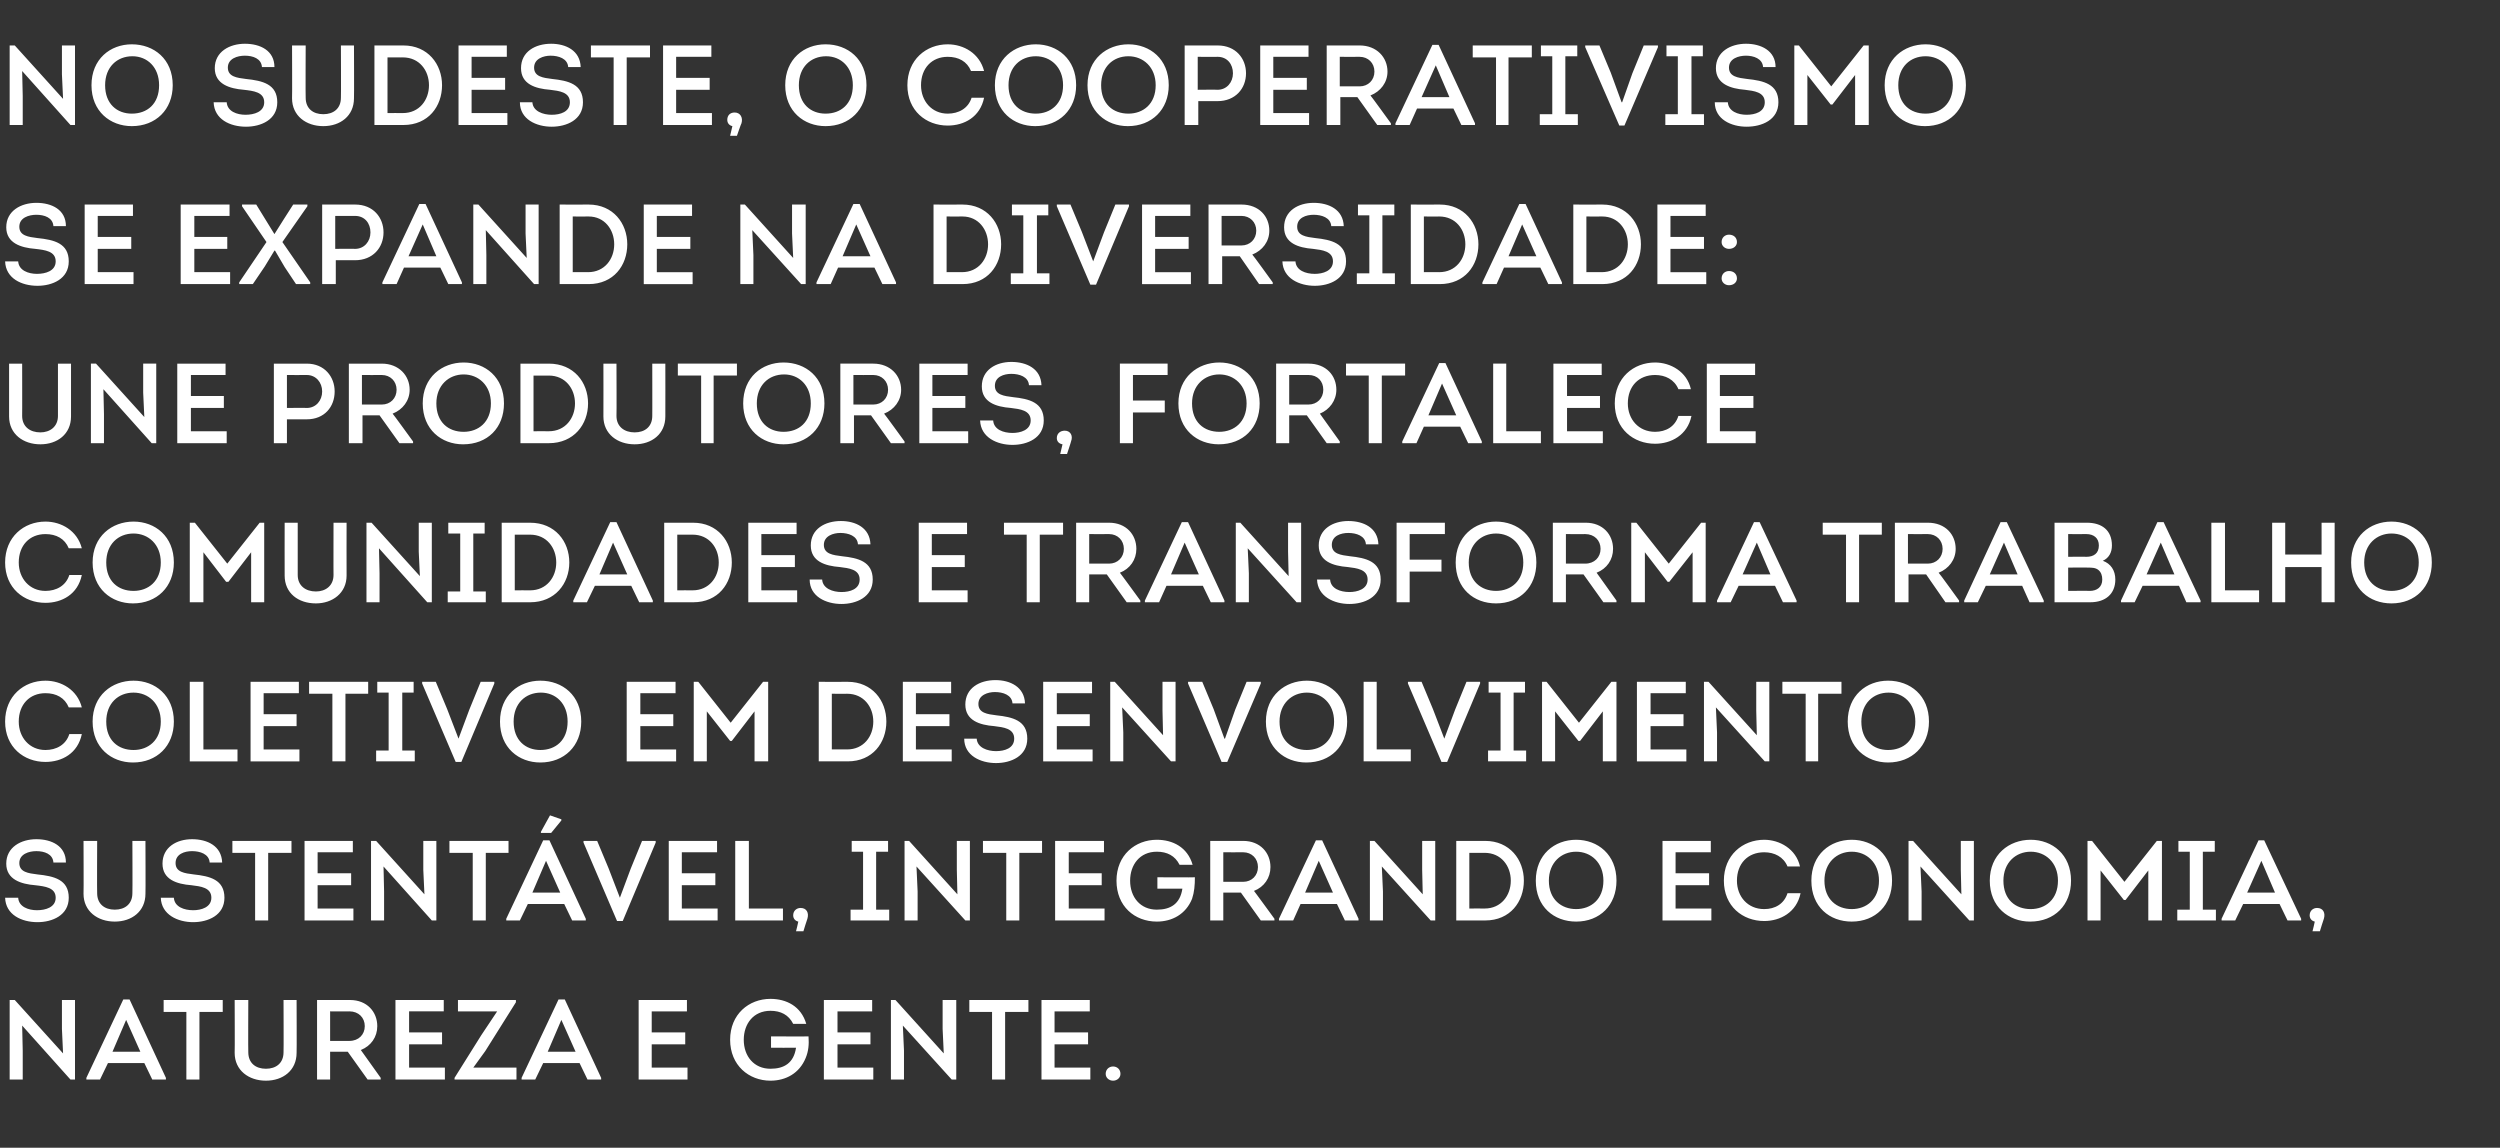
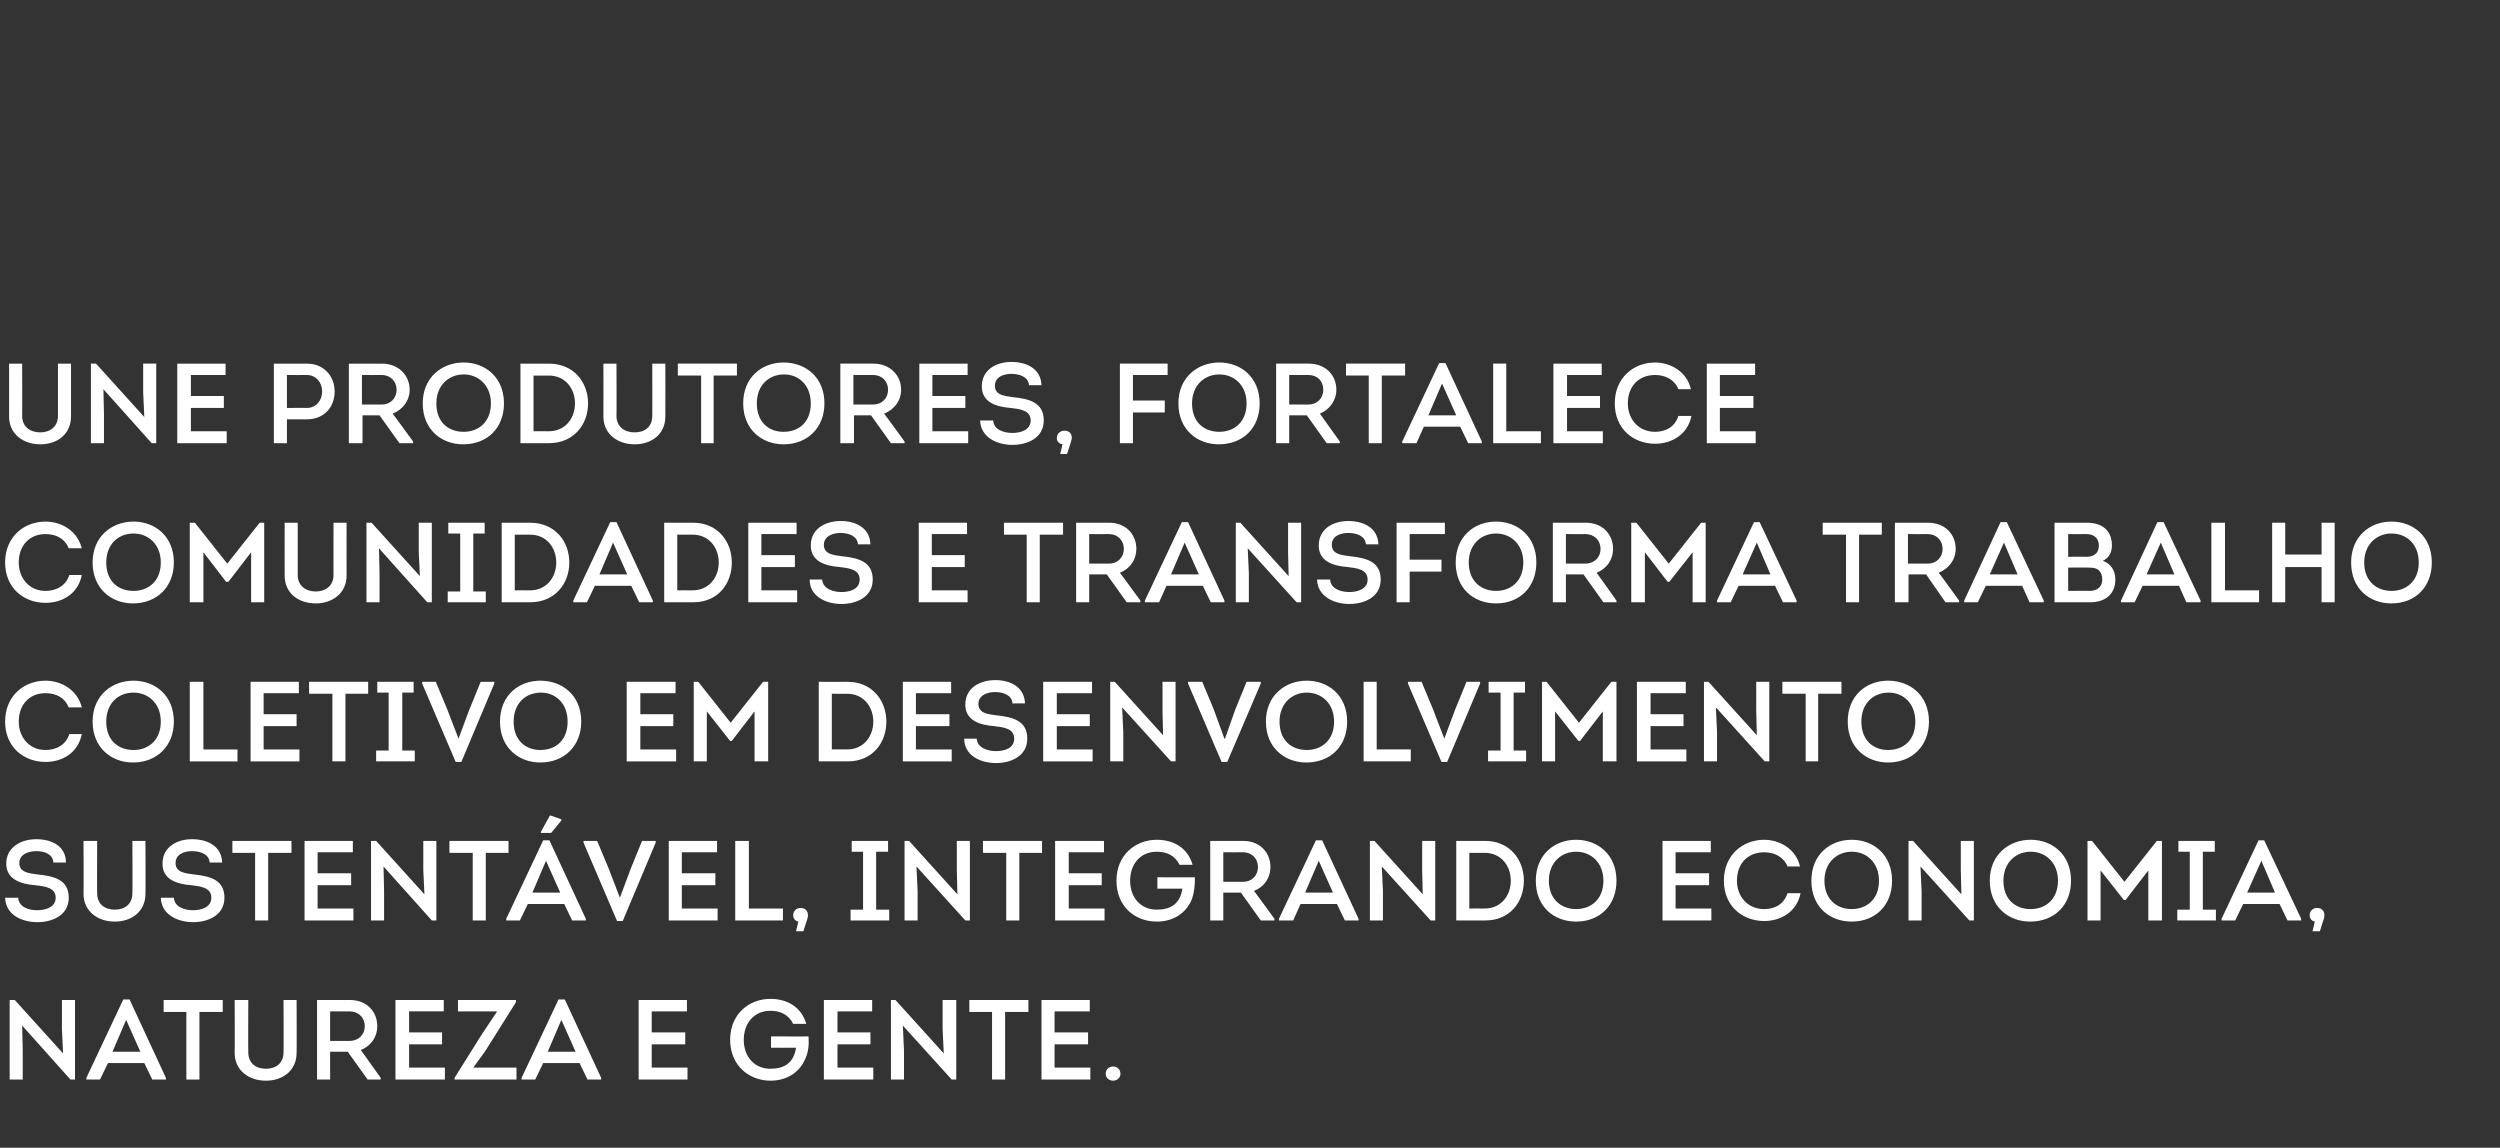
<svg xmlns="http://www.w3.org/2000/svg" version="1.1" width="440px" height="202px" viewBox="0 -7 440 202" style="top:-7px">
  <rect x="0" y="-7" width="440" height="202" fill="#333333" stroke="none" />
  <desc>No Sudeste, o cooperativismo se expande na diversidade: une produtores, fortalece comunidades e transforma trabalho c...</desc>
  <defs />
  <g id="Polygon163091">
    <path d="m3.9 173.5l.1 4.4l0 5.1l-2.3 0l0-14l.9 0l8.5 9.4l-.2-4.3l0-5.1l2.3 0l0 14l-.8 0l-8.5-9.5zm15.1 6.6l-1.4 2.9l-2.4 0l0-.3l6.5-13.8l1.1 0l6.4 13.8l0 .3l-2.4 0l-1.4-2.9l-6.4 0zm.8-2l4.9 0l-2.5-5.6l-2.4 5.6zm9-7l0-2.1l10.4 0l0 2.1l-4.1 0l0 11.9l-2.3 0l0-11.9l-4 0zm12.5 7.2c.04 0 0-9.3 0-9.3l2.4 0c0 0-.04 9.24 0 9.2c0 1.9 1.3 2.9 3.1 2.9c1.8 0 3.1-1 3.1-2.9c.04.04 0-9.2 0-9.2l2.3 0c0 0 .04 9.3 0 9.3c0 3.1-2.4 4.9-5.4 4.9c-3 0-5.5-1.8-5.5-4.9zm25.7 4.4l0 .3l-2.3 0l-3.5-4.9l-3.1 0l0 4.9l-2.3 0l0-14c0 0 5.76 0 5.8 0c3 0 4.8 2.1 4.8 4.6c0 1.9-1.1 3.5-2.9 4.2c-.02-.04 3.5 4.9 3.5 4.9zm-5.5-6.5c1.6 0 2.7-1.1 2.7-2.6c0-1.5-1.1-2.6-2.7-2.6c.04.02-3.4 0-3.4 0l0 5.2c0 0 3.44 0 3.4 0zm16.6-5.2l-6.1 0l0 3.7l5.8 0l0 2.1l-5.8 0l0 4.1l6.3 0l0 2.1l-8.7 0l0-14l8.5 0l0 2zm12.7-1.6l-5.4 8.6l-2.1 2.9l7.6 0l0 2.1l-10.9 0l0-.3l4.7-7.5l2.8-4.2l-6.9 0l0-2l10.2 0l0 .4zm4.8 10.7l-1.4 2.9l-2.4 0l0-.3l6.5-13.8l1.1 0l6.4 13.8l0 .3l-2.4 0l-1.4-2.9l-6.4 0zm.8-2l4.9 0l-2.5-5.6l-2.4 5.6zm24.5-7.1l-6.2 0l0 3.7l5.9 0l0 2.1l-5.9 0l0 4.1l6.3 0l0 2.1l-8.6 0l0-14l8.5 0l0 2zm14.7-2.2c2.8 0 5.4 1.3 6.3 4.4c0 0-2.3 0-2.3 0c-.8-1.6-2.2-2.3-4-2.3c-3 0-4.7 2.3-4.7 5.1c0 2.9 1.8 5.1 4.7 5.1c2.4 0 4.1-1 4.5-3.7c0 .02-4.4 0-4.4 0l0-2c0 0 6.6.04 6.6 0c.1 1.4 0 2.6-.5 3.8c-1.1 2.7-3.5 4-6.2 4c-3.8 0-7.1-2.7-7.1-7.2c0-4.5 3.3-7.2 7.1-7.2zm17.9 2.2l-6.1 0l0 3.7l5.8 0l0 2.1l-5.8 0l0 4.1l6.3 0l0 2.1l-8.7 0l0-14l8.5 0l0 2zm5.4 2.5l.2 4.4l0 5.1l-2.3 0l0-14l.8 0l8.5 9.4l-.2-4.3l0-5.1l2.4 0l0 14l-.8 0l-8.6-9.5zm11.7-2.4l0-2.1l10.4 0l0 2.1l-4.1 0l0 11.9l-2.3 0l0-11.9l-4 0zm21.2-.1l-6.2 0l0 3.7l5.9 0l0 2.1l-5.9 0l0 4.1l6.3 0l0 2.1l-8.6 0l0-14l8.5 0l0 2zm2.8 11c0-.8.6-1.3 1.3-1.3c.7 0 1.3.5 1.3 1.3c0 .7-.6 1.2-1.3 1.2c-.7 0-1.3-.5-1.3-1.2z" stroke="none" fill="#fff" />
  </g>
  <g id="Polygon163090">
    <path d="m3.2 151c.1 1.6 1.8 2.2 3.3 2.2c1.5 0 3.3-.5 3.3-2.2c0-1.8-1.9-2-3.6-2.2c-2.5-.2-5.1-1-5.1-3.8c0-2.9 2.6-4.3 5.3-4.3c2.7 0 5.2 1.2 5.2 4.1c0 0-2.2 0-2.2 0c-.1-1.5-1.6-2-3-2c-1.3 0-3 .5-3 2.1c0 1.6 1.6 1.8 3.2 2c2.9.3 5.5.9 5.5 4.1c0 3.1-2.9 4.3-5.5 4.3c-2.8 0-5.6-1.3-5.7-4.3c0 0 2.3 0 2.3 0zm11.5-.7c.04 0 0-9.3 0-9.3l2.4 0c0 0-.04 9.24 0 9.2c0 1.9 1.3 2.9 3.1 2.9c1.8 0 3.1-1 3.1-2.9c.04.04 0-9.2 0-9.2l2.3 0c0 0 .04 9.3 0 9.3c0 3.1-2.4 4.9-5.4 4.9c-3 0-5.5-1.8-5.5-4.9zm15.9.7c.1 1.6 1.8 2.2 3.4 2.2c1.4 0 3.2-.5 3.2-2.2c0-1.8-1.9-2-3.5-2.2c-2.6-.2-5.1-1-5.1-3.8c0-2.9 2.5-4.3 5.2-4.3c2.7 0 5.2 1.2 5.3 4.1c0 0-2.2 0-2.2 0c-.1-1.5-1.7-2-3.1-2c-1.3 0-2.9.5-2.9 2.1c0 1.6 1.6 1.8 3.2 2c2.8.3 5.4.9 5.4 4.1c0 3.1-2.9 4.3-5.5 4.3c-2.7 0-5.6-1.3-5.7-4.3c0 0 2.3 0 2.3 0zm10.3-7.9l0-2.1l10.4 0l0 2.1l-4.1 0l0 11.9l-2.3 0l0-11.9l-4 0zm21.2-.1l-6.2 0l0 3.7l5.9 0l0 2.1l-5.9 0l0 4.1l6.3 0l0 2.1l-8.6 0l0-14l8.5 0l0 2zm5.4 2.5l.1 4.4l0 5.1l-2.3 0l0-14l.9 0l8.5 9.4l-.2-4.3l0-5.1l2.3 0l0 14l-.8 0l-8.5-9.5zm11.6-2.4l0-2.1l10.4 0l0 2.1l-4 0l0 11.9l-2.3 0l0-11.9l-4.1 0zm13.8 9l-1.4 2.9l-2.4 0l0-.3l6.5-13.8l1.1 0l6.4 13.8l0 .3l-2.4 0l-1.4-2.9l-6.4 0zm.8-2l4.9 0l-2.5-5.6l-2.4 5.6zm1.5-10.7l1.6-2.9l2 .7l0 .2l-1.8 2.2l-1.8 0l0-.2zm13.9 11.6l1.9-5.1l2-4.9l2.4 0l0 .3l-5.8 13.8l-1 0l-5.9-13.8l0-.3l2.4 0l2 4.8l2 5.2l0 0zm17.1-8l-6.2 0l0 3.7l5.9 0l0 2.1l-5.9 0l0 4.1l6.3 0l0 2.1l-8.6 0l0-14l8.5 0l0 2zm5.6 9.9l6 0l0 2.1l-8.4 0l0-14l2.4 0l0 11.9zm10.3 1.8c-.02-.02-.7 2.2-.7 2.2l-1.3 0c0 0 .42-1.66.4-1.7c-.5-.1-.9-.5-.9-1.1c0-.8.6-1.3 1.3-1.3c1.1 0 1.5.9 1.2 1.9zm14.4-1.6l0 1.9l-6.8 0l0-1.9l2.2 0l0-10.2l-2 0l0-1.9l6.4 0l0 1.9l-2.1 0l0 10.2l2.3 0zm4.8-7.6l.2 4.4l0 5.1l-2.3 0l0-14l.8 0l8.5 9.4l-.1-4.3l0-5.1l2.3 0l0 14l-.8 0l-8.6-9.5zm11.7-2.4l0-2.1l10.4 0l0 2.1l-4 0l0 11.9l-2.3 0l0-11.9l-4.1 0zm21.3-.1l-6.2 0l0 3.7l5.8 0l0 2.1l-5.8 0l0 4.1l6.3 0l0 2.1l-8.7 0l0-14l8.6 0l0 2zm9.3-2.2c2.8 0 5.4 1.3 6.3 4.4c0 0-2.3 0-2.3 0c-.8-1.6-2.2-2.3-4-2.3c-3 0-4.7 2.3-4.7 5.1c0 2.9 1.8 5.1 4.7 5.1c2.4 0 4.1-1 4.5-3.7c-.02.02-4.4 0-4.4 0l0-2c0 0 6.58.04 6.6 0c0 1.4-.1 2.6-.5 3.8c-1.1 2.7-3.5 4-6.2 4c-3.9 0-7.1-2.7-7.1-7.2c0-4.5 3.3-7.2 7.1-7.2zm20.7 13.9l0 .3l-2.4 0l-3.5-4.9l-3.1 0l0 4.9l-2.3 0l0-14c0 0 5.78 0 5.8 0c3 0 4.8 2.1 4.8 4.6c0 1.9-1.1 3.5-2.9 4.2c0-.04 3.6 4.9 3.6 4.9zm-5.5-6.5c1.5 0 2.6-1.1 2.6-2.6c0-1.5-1.1-2.6-2.6-2.6c-.04.02-3.5 0-3.5 0l0 5.2c0 0 3.46 0 3.5 0zm10.1 3.9l-1.3 2.9l-2.5 0l0-.3l6.5-13.8l1.1 0l6.4 13.8l0 .3l-2.4 0l-1.4-2.9l-6.4 0zm.8-2l4.9 0l-2.5-5.6l-2.4 5.6zm13.5-4.6l.2 4.4l0 5.1l-2.3 0l0-14l.8 0l8.5 9.4l-.1-4.3l0-5.1l2.3 0l0 14l-.8 0l-8.6-9.5zm18.2-4.5c4.3 0 6.8 3.3 6.8 7c0 3.7-2.4 7-6.8 7c-.04 0-5.1 0-5.1 0l0-14c0 0 5.06.02 5.1 0zm-.1 11.9c2.9 0 4.6-2.3 4.6-4.9c0-2.6-1.7-4.9-4.6-4.9c.04.02-2.7 0-2.7 0l0 9.8c0 0 2.72-.02 2.7 0zm16.1 2.3c-3.9 0-7.1-2.6-7.1-7.2c0-4.6 3.3-7.2 7.1-7.2c3.8 0 7.1 2.6 7.1 7.2c0 4.3-2.9 7.2-7.1 7.2zm0-2.2c2.6 0 4.8-1.7 4.8-5c0-3.2-2.2-5.1-4.8-5.1c-2.6 0-4.8 1.9-4.8 5.1c0 3.3 2.2 5 4.8 5zm23.7-10l-6.2 0l0 3.7l5.9 0l0 2.1l-5.9 0l0 4.1l6.3 0l0 2.1l-8.6 0l0-14l8.5 0l0 2zm9.4-2.2c2.7 0 5.6 1.6 6.3 4.7c0 0-2.2 0-2.2 0c-.7-1.7-2.3-2.5-4.1-2.5c-2.9 0-4.8 2-4.8 5c0 2.8 1.9 5 4.8 5c1.9 0 3.5-.9 4.1-2.8c0 0 2.3 0 2.3 0c-.7 3.4-3.6 4.9-6.4 4.9c-3.8 0-7.1-2.6-7.1-7.1c0-4.5 3.3-7.2 7.1-7.2zm15.4 14.4c-3.9 0-7.1-2.6-7.1-7.2c0-4.6 3.3-7.2 7.1-7.2c3.8 0 7.1 2.6 7.1 7.2c0 4.3-2.9 7.2-7.1 7.2zm0-2.2c2.6 0 4.8-1.7 4.8-5c0-3.2-2.2-5.1-4.8-5.1c-2.6 0-4.8 1.9-4.8 5.1c0 3.3 2.2 5 4.8 5zm12.1-7.5l.2 4.4l0 5.1l-2.3 0l0-14l.8 0l8.5 9.4l-.1-4.3l0-5.1l2.3 0l0 14l-.8 0l-8.6-9.5zm19.3 9.7c-3.8 0-7.1-2.6-7.1-7.2c0-4.6 3.4-7.2 7.2-7.2c3.8 0 7.1 2.6 7.1 7.2c0 4.3-2.9 7.2-7.2 7.2zm.1-2.2c2.6 0 4.8-1.7 4.8-5c0-3.2-2.2-5.1-4.8-5.1c-2.6 0-4.8 1.9-4.8 5.1c0 3.3 2.1 5 4.8 5zm22.2-12l.9 0l0 14l-2.4 0l0-8.8l-4 5.2l-.3 0l-4.1-5.2l0 8.8l-2.3 0l0-14l.8 0l5.7 7.2l5.7-7.2zm10.4 12.1l0 1.9l-6.8 0l0-1.9l2.2 0l0-10.2l-2 0l0-1.9l6.4 0l0 1.9l-2.1 0l0 10.2l2.3 0zm4.8-1l-1.4 2.9l-2.4 0l0-.3l6.5-13.8l1 0l6.5 13.8l0 .3l-2.4 0l-1.4-2.9l-6.4 0zm.7-2l4.9 0l-2.4-5.6l-2.5 5.6zm13.5 4.6c-.02-.02-.7 2.2-.7 2.2l-1.3 0c0 0 .42-1.66.4-1.7c-.5-.1-.9-.5-.9-1.1c0-.8.6-1.3 1.3-1.3c1.1 0 1.5.9 1.2 1.9z" stroke="none" fill="#fff" />
  </g>
  <g id="Polygon163089">
    <path d="m8 112.8c2.8 0 5.6 1.6 6.4 4.7c0 0-2.3 0-2.3 0c-.7-1.7-2.2-2.5-4.1-2.5c-2.8 0-4.7 2-4.7 5c0 2.8 1.9 5 4.7 5c1.9 0 3.6-.9 4.2-2.8c0 0 2.2 0 2.2 0c-.7 3.4-3.5 4.9-6.4 4.9c-3.8 0-7.1-2.6-7.1-7.1c0-4.5 3.3-7.2 7.1-7.2zm15.4 14.4c-3.8 0-7.1-2.6-7.1-7.2c0-4.6 3.4-7.2 7.2-7.2c3.8 0 7.1 2.6 7.1 7.2c0 4.3-3 7.2-7.2 7.2zm.1-2.2c2.6 0 4.8-1.7 4.8-5c0-3.2-2.2-5.1-4.8-5.1c-2.7 0-4.8 1.9-4.8 5.1c0 3.3 2.1 5 4.8 5zm12.3-.1l6 0l0 2.1l-8.4 0l0-14l2.4 0l0 11.9zm16.8-9.9l-6.2 0l0 3.7l5.8 0l0 2.1l-5.8 0l0 4.1l6.3 0l0 2.1l-8.6 0l0-14l8.5 0l0 2zm1.8.1l0-2.1l10.4 0l0 2.1l-4 0l0 11.9l-2.3 0l0-11.9l-4.1 0zm18.6 10l0 1.9l-6.8 0l0-1.9l2.2 0l0-10.2l-2 0l0-1.9l6.4 0l0 1.9l-2 0l0 10.2l2.2 0zm7.7-2.1l1.9-5.1l2-4.9l2.4 0l0 .3l-5.8 13.8l-1 0l-5.9-13.8l0-.3l2.4 0l2 4.8l2 5.2l0 0zm14.4 4.2c-3.8 0-7.1-2.6-7.1-7.2c0-4.6 3.3-7.2 7.1-7.2c3.9 0 7.2 2.6 7.2 7.2c0 4.3-3 7.2-7.2 7.2zm0-2.2c2.7 0 4.8-1.7 4.8-5c0-3.2-2.1-5.1-4.7-5.1c-2.7 0-4.8 1.9-4.8 5.1c0 3.3 2.1 5 4.7 5zm23.8-10l-6.2 0l0 3.7l5.8 0l0 2.1l-5.8 0l0 4.1l6.3 0l0 2.1l-8.7 0l0-14l8.6 0l0 2zm15.4-2l.9 0l0 14l-2.4 0l0-8.8l-4 5.2l-.3 0l-4.1-5.2l0 8.8l-2.3 0l0-14l.8 0l5.7 7.2l5.7-7.2zm14.9 0c4.3 0 6.8 3.3 6.8 7c0 3.7-2.4 7-6.8 7c-.04 0-5.1 0-5.1 0l0-14c0 0 5.06.02 5.1 0zm-.1 11.9c2.9 0 4.6-2.3 4.6-4.9c0-2.6-1.7-4.9-4.6-4.9c.04.02-2.7 0-2.7 0l0 9.8c0 0 2.72-.02 2.7 0zm18.3-9.9l-6.2 0l0 3.7l5.9 0l0 2.1l-5.9 0l0 4.1l6.3 0l0 2.1l-8.6 0l0-14l8.5 0l0 2zm4.5 8c.1 1.6 1.9 2.2 3.4 2.2c1.5 0 3.2-.5 3.2-2.2c0-1.8-1.9-2-3.5-2.2c-2.6-.2-5.1-1-5.1-3.8c0-2.9 2.5-4.3 5.3-4.3c2.6 0 5.1 1.2 5.2 4.1c0 0-2.2 0-2.2 0c-.1-1.5-1.7-2-3.1-2c-1.2 0-2.9.5-2.9 2.1c0 1.6 1.6 1.8 3.2 2c2.8.3 5.4.9 5.4 4.1c0 3.1-2.9 4.3-5.5 4.3c-2.7 0-5.6-1.3-5.6-4.3c0 0 2.2 0 2.2 0zm20.3-8l-6.2 0l0 3.7l5.8 0l0 2.1l-5.8 0l0 4.1l6.3 0l0 2.1l-8.7 0l0-14l8.6 0l0 2zm5.3 2.5l.2 4.4l0 5.1l-2.3 0l0-14l.8 0l8.5 9.4l-.1-4.3l0-5.1l2.3 0l0 14l-.8 0l-8.6-9.5zm18.1 5.5l1.8-5.1l2-4.9l2.5 0l0 .3l-5.9 13.8l-1 0l-5.9-13.8l0-.3l2.5 0l2 4.8l1.9 5.2l.1 0zm14.3 4.2c-3.8 0-7.1-2.6-7.1-7.2c0-4.6 3.4-7.2 7.2-7.2c3.8 0 7.1 2.6 7.1 7.2c0 4.3-2.9 7.2-7.2 7.2zm.1-2.2c2.6 0 4.8-1.7 4.8-5c0-3.2-2.2-5.1-4.8-5.1c-2.6 0-4.8 1.9-4.8 5.1c0 3.3 2.1 5 4.8 5zm12.3-.1l6 0l0 2.1l-8.3 0l0-14l2.3 0l0 11.9zm11.9-1.9l1.9-5.1l2-4.9l2.4 0l0 .3l-5.8 13.8l-1 0l-5.9-13.8l0-.3l2.4 0l2 4.8l2 5.2l0 0zm14.4 2.1l0 1.9l-6.7 0l0-1.9l2.2 0l0-10.2l-2.1 0l0-1.9l6.4 0l0 1.9l-2 0l0 10.2l2.2 0zm15-12.1l.9 0l0 14l-2.4 0l0-8.8l-4 5.2l-.3 0l-4.1-5.2l0 8.8l-2.3 0l0-14l.8 0l5.7 7.2l5.7-7.2zm13.1 2l-6.2 0l0 3.7l5.8 0l0 2.1l-5.8 0l0 4.1l6.3 0l0 2.1l-8.7 0l0-14l8.6 0l0 2zm5.3 2.5l.2 4.4l0 5.1l-2.3 0l0-14l.8 0l8.5 9.4l-.1-4.3l0-5.1l2.3 0l0 14l-.8 0l-8.6-9.5zm11.7-2.4l0-2.1l10.4 0l0 2.1l-4.1 0l0 11.9l-2.2 0l0-11.9l-4.1 0zm18.6 12.1c-3.8 0-7.1-2.6-7.1-7.2c0-4.6 3.3-7.2 7.1-7.2c3.9 0 7.2 2.6 7.2 7.2c0 4.3-3 7.2-7.2 7.2zm0-2.2c2.7 0 4.8-1.7 4.8-5c0-3.2-2.1-5.1-4.7-5.1c-2.7 0-4.8 1.9-4.8 5.1c0 3.3 2.1 5 4.7 5z" stroke="none" fill="#fff" />
  </g>
  <g id="Polygon163088">
    <path d="m8 84.8c2.8 0 5.6 1.6 6.4 4.7c0 0-2.3 0-2.3 0c-.7-1.7-2.2-2.5-4.1-2.5c-2.8 0-4.7 2-4.7 5c0 2.8 1.9 5 4.7 5c1.9 0 3.6-.9 4.2-2.8c0 0 2.2 0 2.2 0c-.7 3.4-3.5 4.9-6.4 4.9c-3.8 0-7.1-2.6-7.1-7.1c0-4.5 3.3-7.2 7.1-7.2zm15.4 14.4c-3.8 0-7.1-2.6-7.1-7.2c0-4.6 3.4-7.2 7.2-7.2c3.8 0 7.1 2.6 7.1 7.2c0 4.3-3 7.2-7.2 7.2zm.1-2.2c2.6 0 4.8-1.7 4.8-5c0-3.2-2.2-5.1-4.8-5.1c-2.7 0-4.8 1.9-4.8 5.1c0 3.3 2.1 5 4.8 5zm22.2-12l.8 0l0 14l-2.3 0l0-8.8l-4 5.2l-.4 0l-4-5.2l0 8.8l-2.4 0l0-14l.9 0l5.7 7.2l5.7-7.2zm4.4 9.3c-.02 0 0-9.3 0-9.3l2.3 0c0 0 0 9.24 0 9.2c0 1.9 1.4 2.9 3.2 2.9c1.7 0 3.1-1 3.1-2.9c-.02.04 0-9.2 0-9.2l2.3 0c0 0-.02 9.3 0 9.3c0 3.1-2.5 4.9-5.4 4.9c-3.1 0-5.5-1.8-5.5-4.9zm16.6-4.8l.1 4.4l0 5.1l-2.3 0l0-14l.9 0l8.5 9.4l-.2-4.3l0-5.1l2.3 0l0 14l-.8 0l-8.5-9.5zm18.8 7.6l0 1.9l-6.7 0l0-1.9l2.2 0l0-10.2l-2.1 0l0-1.9l6.4 0l0 1.9l-2 0l0 10.2l2.2 0zm7.8-12.1c4.4 0 6.9 3.3 6.9 7c0 3.7-2.5 7-6.9 7c.04 0-5 0-5 0l0-14c0 0 5.04.02 5 0zm0 11.9c2.9 0 4.6-2.3 4.6-4.9c0-2.6-1.7-4.9-4.6-4.9c.02.02-2.7 0-2.7 0l0 9.8c0 0 2.7-.02 2.7 0zm11.4-.8l-1.4 2.9l-2.4 0l0-.3l6.5-13.8l1.1 0l6.4 13.8l0 .3l-2.4 0l-1.4-2.9l-6.4 0zm.8-2l4.9 0l-2.5-5.6l-2.4 5.6zm16.5-9.1c4.3 0 6.8 3.3 6.8 7c0 3.7-2.4 7-6.8 7c-.04 0-5.1 0-5.1 0l0-14c0 0 5.06.02 5.1 0zm-.1 11.9c2.9 0 4.6-2.3 4.6-4.9c0-2.6-1.7-4.9-4.6-4.9c.04.02-2.7 0-2.7 0l0 9.8c0 0 2.72-.02 2.7 0zm18.3-9.9l-6.2 0l0 3.7l5.9 0l0 2.1l-5.9 0l0 4.1l6.3 0l0 2.1l-8.6 0l0-14l8.5 0l0 2zm4.5 8c.1 1.6 1.9 2.2 3.4 2.2c1.5 0 3.2-.5 3.2-2.2c0-1.8-1.9-2-3.5-2.2c-2.6-.2-5.1-1-5.1-3.8c0-2.9 2.5-4.3 5.3-4.3c2.6 0 5.1 1.2 5.2 4.1c0 0-2.2 0-2.2 0c-.1-1.5-1.7-2-3.1-2c-1.2 0-2.9.5-2.9 2.1c0 1.6 1.6 1.8 3.2 2c2.8.3 5.4.9 5.4 4.1c0 3.1-2.9 4.3-5.5 4.3c-2.7 0-5.6-1.3-5.6-4.3c0 0 2.2 0 2.2 0zm25.5-8l-6.2 0l0 3.7l5.8 0l0 2.1l-5.8 0l0 4.1l6.3 0l0 2.1l-8.6 0l0-14l8.5 0l0 2zm6.5.1l0-2.1l10.4 0l0 2.1l-4.1 0l0 11.9l-2.3 0l0-11.9l-4 0zm24 11.6l0 .3l-2.4 0l-3.5-4.9l-3.1 0l0 4.9l-2.3 0l0-14c0 0 5.78 0 5.8 0c3 0 4.8 2.1 4.8 4.6c0 1.9-1.1 3.5-2.9 4.2c0-.04 3.6 4.9 3.6 4.9zm-5.5-6.5c1.5 0 2.6-1.1 2.6-2.6c0-1.5-1.1-2.6-2.6-2.6c-.04.02-3.5 0-3.5 0l0 5.2c0 0 3.46 0 3.5 0zm10.1 3.9l-1.3 2.9l-2.5 0l0-.3l6.5-13.8l1.1 0l6.4 13.8l0 .3l-2.4 0l-1.4-2.9l-6.4 0zm.8-2l4.9 0l-2.5-5.6l-2.4 5.6zm13.5-4.6l.2 4.4l0 5.1l-2.3 0l0-14l.8 0l8.5 9.4l-.1-4.3l0-5.1l2.3 0l0 14l-.8 0l-8.6-9.5zm14.5 5.5c.1 1.6 1.8 2.2 3.4 2.2c1.4 0 3.2-.5 3.2-2.2c0-1.8-1.9-2-3.5-2.2c-2.6-.2-5.1-1-5.1-3.8c0-2.9 2.5-4.3 5.2-4.3c2.7 0 5.2 1.2 5.3 4.1c0 0-2.2 0-2.2 0c-.1-1.5-1.7-2-3.1-2c-1.3 0-2.9.5-2.9 2.1c0 1.6 1.6 1.8 3.2 2c2.8.3 5.4.9 5.4 4.1c0 3.1-2.9 4.3-5.5 4.3c-2.7 0-5.6-1.3-5.7-4.3c0 0 2.3 0 2.3 0zm19.6-1.4l-5.6 0l0 5.4l-2.3 0l0-14l8.5 0l0 2l-6.2 0l0 4.5l5.6 0l0 2.1zm9.6 5.6c-3.9 0-7.1-2.6-7.1-7.2c0-4.6 3.3-7.2 7.1-7.2c3.8 0 7.1 2.6 7.1 7.2c0 4.3-2.9 7.2-7.1 7.2zm0-2.2c2.6 0 4.8-1.7 4.8-5c0-3.2-2.2-5.1-4.8-5.1c-2.6 0-4.8 1.9-4.8 5.1c0 3.3 2.2 5 4.8 5zm21.2 1.7l0 .3l-2.3 0l-3.5-4.9l-3.1 0l0 4.9l-2.3 0l0-14c0 0 5.76 0 5.8 0c3 0 4.8 2.1 4.8 4.6c0 1.9-1.1 3.5-2.9 4.2c-.02-.04 3.5 4.9 3.5 4.9zm-5.5-6.5c1.6 0 2.7-1.1 2.7-2.6c0-1.5-1.1-2.6-2.7-2.6c.04.02-3.4 0-3.4 0l0 5.2c0 0 3.44 0 3.4 0zm20.4-7.2l.8 0l0 14l-2.3 0l0-8.8l-4.1 5.2l-.3 0l-4-5.2l0 8.8l-2.4 0l0-14l.9 0l5.7 7.2l5.7-7.2zm6.6 11.1l-1.4 2.9l-2.4 0l0-.3l6.5-13.8l1 0l6.5 13.8l0 .3l-2.4 0l-1.4-2.9l-6.4 0zm.7-2l4.9 0l-2.4-5.6l-2.5 5.6zm14.1-7l0-2.1l10.4 0l0 2.1l-4 0l0 11.9l-2.3 0l0-11.9l-4.1 0zm24 11.6l0 .3l-2.4 0l-3.4-4.9l-3.1 0l0 4.9l-2.4 0l0-14c0 0 5.82 0 5.8 0c3.1 0 4.9 2.1 4.9 4.6c0 1.9-1.2 3.5-3 4.2c.04-.04 3.6 4.9 3.6 4.9zm-5.5-6.5c1.5 0 2.6-1.1 2.6-2.6c0-1.5-1.1-2.6-2.6-2.6c0 .02-3.5 0-3.5 0l0 5.2c0 0 3.5 0 3.5 0zm10.2 3.9l-1.4 2.9l-2.4 0l0-.3l6.4-13.8l1.1 0l6.5 13.8l0 .3l-2.5 0l-1.3-2.9l-6.4 0zm.7-2l4.9 0l-2.4-5.6l-2.5 5.6zm19.9-2.4c1.4.5 2.2 1.7 2.2 3.3c0 2.5-1.7 4-4.4 4c0 0-6.3 0-6.3 0l0-14c0 0 5.72 0 5.7 0c2.6 0 4.4 1.3 4.4 4c0 1.2-.5 2.2-1.6 2.7zm-6.1-4.7l0 4c0 0 3.16-.04 3.2 0c1.3 0 2.2-.6 2.2-2c0-1.3-.9-2-2.2-2c-.04.02-3.2 0-3.2 0zm0 5.9l0 4.1c0 0 3.76-.04 3.8 0c1.3 0 2.2-.7 2.2-2c0-.7-.2-1.3-.7-1.7c-.5-.4-1.2-.4-1.8-.4c0-.04-3.5 0-3.5 0zm13.1 3.2l-1.4 2.9l-2.4 0l0-.3l6.4-13.8l1.1 0l6.5 13.8l0 .3l-2.5 0l-1.3-2.9l-6.4 0zm.7-2l4.9 0l-2.4-5.6l-2.5 5.6zm13.8 2.8l6 0l0 2.1l-8.4 0l0-14l2.4 0l0 11.9zm17 2.1l0-6.2l-6.4 0l0 6.2l-2.3 0l0-14l2.3 0l0 5.6l6.4 0l0-5.6l2.3 0l0 14l-2.3 0zm12.3.2c-3.9 0-7.1-2.6-7.1-7.2c0-4.6 3.3-7.2 7.1-7.2c3.8 0 7.1 2.6 7.1 7.2c0 4.3-2.9 7.2-7.1 7.2zm0-2.2c2.6 0 4.8-1.7 4.8-5c0-3.2-2.1-5.1-4.8-5.1c-2.6 0-4.8 1.9-4.8 5.1c0 3.3 2.2 5 4.8 5z" stroke="none" fill="#fff" />
  </g>
  <g id="Polygon163087">
    <path d="m1.6 66.3c0 0 0-9.3 0-9.3l2.3 0c0 0 .02 9.24 0 9.2c0 1.9 1.4 2.9 3.2 2.9c1.7 0 3.1-1 3.1-2.9c0 .04 0-9.2 0-9.2l2.3 0c0 0 0 9.3 0 9.3c0 3.1-2.4 4.9-5.4 4.9c-3 0-5.5-1.8-5.5-4.9zm16.6-4.8l.1 4.4l0 5.1l-2.3 0l0-14l.9 0l8.5 9.4l-.2-4.3l0-5.1l2.3 0l0 14l-.8 0l-8.5-9.5zm21.5-2.5l-6.1 0l0 3.7l5.8 0l0 2.1l-5.8 0l0 4.1l6.3 0l0 2.1l-8.7 0l0-14l8.5 0l0 2zm8.5 12l0-14c0 0 5.78 0 5.8 0c3.1 0 4.9 2.3 4.9 4.9c0 2.7-1.8 4.9-4.9 4.9c-.02 0-3.5 0-3.5 0l0 4.2l-2.3 0zm5.8-6.2c1.6 0 2.7-1.3 2.7-2.9c0-1.6-1.1-2.9-2.7-2.9c-.02.02-3.5 0-3.5 0l0 5.8c0 0 3.48-.04 3.5 0zm18.7 5.9l0 .3l-2.4 0l-3.5-4.9l-3 0l0 4.9l-2.4 0l0-14c0 0 5.8 0 5.8 0c3 0 4.9 2.1 4.9 4.6c0 1.9-1.2 3.5-3 4.2c.02-.04 3.6 4.9 3.6 4.9zm-5.5-6.5c1.5 0 2.6-1.1 2.6-2.6c0-1.5-1.1-2.6-2.6-2.6c-.02.02-3.5 0-3.5 0l0 5.2c0 0 3.48 0 3.5 0zm14.3 7c-3.8 0-7.1-2.6-7.1-7.2c0-4.6 3.4-7.2 7.2-7.2c3.8 0 7.1 2.6 7.1 7.2c0 4.3-2.9 7.2-7.2 7.2zm.1-2.2c2.6 0 4.8-1.7 4.8-5c0-3.2-2.2-5.1-4.8-5.1c-2.6 0-4.8 1.9-4.8 5.1c0 3.3 2.1 5 4.8 5zm15-12c4.4 0 6.9 3.3 6.9 7c0 3.7-2.5 7-6.9 7c.04 0-5 0-5 0l0-14c0 0 5.04.02 5 0zm0 11.9c2.9 0 4.6-2.3 4.6-4.9c0-2.6-1.7-4.9-4.6-4.9c.02.02-2.7 0-2.7 0l0 9.8c0 0 2.7-.02 2.7 0zm9.6-2.6c.02 0 0-9.3 0-9.3l2.3 0c0 0 .04 9.24 0 9.2c0 1.9 1.4 2.9 3.2 2.9c1.8 0 3.1-1 3.1-2.9c.02.04 0-9.2 0-9.2l2.3 0c0 0 .02 9.3 0 9.3c0 3.1-2.4 4.9-5.4 4.9c-3 0-5.5-1.8-5.5-4.9zm13.1-7.2l0-2.1l10.4 0l0 2.1l-4.1 0l0 11.9l-2.2 0l0-11.9l-4.1 0zm18.6 12.1c-3.8 0-7.1-2.6-7.1-7.2c0-4.6 3.3-7.2 7.1-7.2c3.9 0 7.2 2.6 7.2 7.2c0 4.3-3 7.2-7.2 7.2zm0-2.2c2.7 0 4.8-1.7 4.8-5c0-3.2-2.1-5.1-4.7-5.1c-2.7 0-4.8 1.9-4.8 5.1c0 3.3 2.1 5 4.7 5zm21.3 1.7l0 .3l-2.4 0l-3.5-4.9l-3 0l0 4.9l-2.4 0l0-14c0 0 5.8 0 5.8 0c3 0 4.9 2.1 4.9 4.6c0 1.9-1.2 3.5-3 4.2c.02-.04 3.6 4.9 3.6 4.9zm-5.5-6.5c1.5 0 2.6-1.1 2.6-2.6c0-1.5-1.1-2.6-2.6-2.6c-.02.02-3.5 0-3.5 0l0 5.2c0 0 3.48 0 3.5 0zm16.6-5.2l-6.2 0l0 3.7l5.8 0l0 2.1l-5.8 0l0 4.1l6.3 0l0 2.1l-8.6 0l0-14l8.5 0l0 2zm4.5 8c.1 1.6 1.8 2.2 3.4 2.2c1.4 0 3.2-.5 3.2-2.2c0-1.8-1.9-2-3.5-2.2c-2.6-.2-5.1-1-5.1-3.8c0-2.9 2.5-4.3 5.2-4.3c2.7 0 5.2 1.2 5.3 4.1c0 0-2.2 0-2.2 0c-.1-1.5-1.7-2-3.1-2c-1.3 0-2.9.5-2.9 2.1c0 1.6 1.6 1.8 3.2 2c2.8.3 5.4.9 5.4 4.1c0 3.1-2.9 4.3-5.5 4.3c-2.7 0-5.6-1.3-5.7-4.3c0 0 2.3 0 2.3 0zm13.7 3.7c.04-.02-.7 2.2-.7 2.2l-1.2 0c0 0 .38-1.66.4-1.7c-.6-.1-1-.5-1-1.1c0-.8.6-1.3 1.4-1.3c1 0 1.5.9 1.1 1.9zm16.5-5.1l-5.6 0l0 5.4l-2.3 0l0-14l8.4 0l0 2l-6.1 0l0 4.5l5.6 0l0 2.1zm9.5 5.6c-3.8 0-7.1-2.6-7.1-7.2c0-4.6 3.4-7.2 7.2-7.2c3.8 0 7.1 2.6 7.1 7.2c0 4.3-2.9 7.2-7.2 7.2zm.1-2.2c2.6 0 4.8-1.7 4.8-5c0-3.2-2.2-5.1-4.8-5.1c-2.6 0-4.8 1.9-4.8 5.1c0 3.3 2.1 5 4.8 5zm21.2 1.7l0 .3l-2.3 0l-3.5-4.9l-3.1 0l0 4.9l-2.3 0l0-14c0 0 5.74 0 5.7 0c3.1 0 4.9 2.1 4.9 4.6c0 1.9-1.2 3.5-2.9 4.2c-.04-.04 3.5 4.9 3.5 4.9zm-5.5-6.5c1.5 0 2.6-1.1 2.6-2.6c0-1.5-1-2.6-2.6-2.6c.02.02-3.4 0-3.4 0l0 5.2c0 0 3.42 0 3.4 0zm6.6-5.1l0-2.1l10.4 0l0 2.1l-4.1 0l0 11.9l-2.3 0l0-11.9l-4 0zm13.7 9l-1.3 2.9l-2.5 0l0-.3l6.5-13.8l1.1 0l6.4 13.8l0 .3l-2.4 0l-1.4-2.9l-6.4 0zm.8-2l4.9 0l-2.5-5.6l-2.4 5.6zm13.7 2.8l6.1 0l0 2.1l-8.4 0l0-14l2.3 0l0 11.9zm16.8-9.9l-6.1 0l0 3.7l5.8 0l0 2.1l-5.8 0l0 4.1l6.3 0l0 2.1l-8.7 0l0-14l8.5 0l0 2zm9.4-2.2c2.7 0 5.6 1.6 6.3 4.7c0 0-2.2 0-2.2 0c-.7-1.7-2.3-2.5-4.1-2.5c-2.9 0-4.8 2-4.8 5c0 2.8 1.9 5 4.8 5c1.9 0 3.5-.9 4.1-2.8c0 0 2.3 0 2.3 0c-.7 3.4-3.6 4.9-6.4 4.9c-3.8 0-7.1-2.6-7.1-7.1c0-4.5 3.3-7.2 7.1-7.2zm17.6 2.2l-6.2 0l0 3.7l5.9 0l0 2.1l-5.9 0l0 4.1l6.3 0l0 2.1l-8.6 0l0-14l8.5 0l0 2z" stroke="none" fill="#fff" />
  </g>
  <g id="Polygon163086">
-     <path d="m3.2 39c.1 1.6 1.8 2.2 3.3 2.2c1.5 0 3.3-.5 3.3-2.2c0-1.8-1.9-2-3.6-2.2c-2.5-.2-5.1-1-5.1-3.8c0-2.9 2.6-4.3 5.3-4.3c2.7 0 5.2 1.2 5.2 4.1c0 0-2.2 0-2.2 0c-.1-1.5-1.6-2-3-2c-1.3 0-3 .5-3 2.1c0 1.6 1.6 1.8 3.2 2c2.9.3 5.5.9 5.5 4.1c0 3.1-2.9 4.3-5.5 4.3c-2.8 0-5.6-1.3-5.7-4.3c0 0 2.3 0 2.3 0zm20.2-8l-6.2 0l0 3.7l5.9 0l0 2.1l-5.9 0l0 4.1l6.3 0l0 2.1l-8.6 0l0-14l8.5 0l0 2zm17 0l-6.2 0l0 3.7l5.8 0l0 2.1l-5.8 0l0 4.1l6.3 0l0 2.1l-8.7 0l0-14l8.6 0l0 2zm7.9 3.2l1.7-2.7l1.6-2.5l2.5 0l0 .3l-4.4 6.3l4.9 7.1l0 .3l-2.5 0l-2-3l-1.7-2.9l-.1 0l-1.7 2.8l-2.1 3.1l-2.4 0l0-.3l4.8-7.1l-4.3-6.3l0-.3l2.5 0l1.6 2.6l1.6 2.6l0 0zm8.4 8.8l0-14c0 0 5.84 0 5.8 0c3.2 0 5 2.3 5 4.9c0 2.7-1.9 4.9-5 4.9c.04 0-3.4 0-3.4 0l0 4.2l-2.4 0zm5.8-6.2c1.6 0 2.7-1.3 2.7-2.9c0-1.6-1-2.9-2.7-2.9c.04.02-3.5 0-3.5 0l0 5.8c0 0 3.54-.04 3.5 0zm8.6 3.3l-1.3 2.9l-2.5 0l0-.3l6.5-13.8l1.1 0l6.4 13.8l0 .3l-2.4 0l-1.4-2.9l-6.4 0zm.8-2l4.9 0l-2.4-5.6l-2.5 5.6zm13.6-4.6l.1 4.4l0 5.1l-2.3 0l0-14l.9 0l8.5 9.4l-.2-4.3l0-5.1l2.3 0l0 14l-.8 0l-8.5-9.5zm18.1-4.5c4.3 0 6.8 3.3 6.8 7c0 3.7-2.4 7-6.8 7c-.02 0-5.1 0-5.1 0l0-14c0 0 5.08.02 5.1 0zm-.1 11.9c2.9 0 4.6-2.3 4.6-4.9c0-2.6-1.7-4.9-4.5-4.9c-.04.02-2.8 0-2.8 0l0 9.8c0 0 2.74-.02 2.7 0zm18.3-9.9l-6.2 0l0 3.7l5.9 0l0 2.1l-5.9 0l0 4.1l6.3 0l0 2.1l-8.6 0l0-14l8.5 0l0 2zm10.6 2.5l.2 4.4l0 5.1l-2.3 0l0-14l.8 0l8.5 9.4l-.2-4.3l0-5.1l2.4 0l0 14l-.8 0l-8.6-9.5zm15.1 6.6l-1.3 2.9l-2.5 0l0-.3l6.5-13.8l1.1 0l6.4 13.8l0 .3l-2.4 0l-1.4-2.9l-6.4 0zm.8-2l4.9 0l-2.5-5.6l-2.4 5.6zm21.1-9.1c4.3 0 6.8 3.3 6.8 7c0 3.7-2.4 7-6.8 7c-.02 0-5.1 0-5.1 0l0-14c0 0 5.08.02 5.1 0zm-.1 11.9c2.9 0 4.6-2.3 4.6-4.9c0-2.6-1.7-4.9-4.5-4.9c-.04.02-2.8 0-2.8 0l0 9.8c0 0 2.74-.02 2.7 0zm15.4.2l0 1.9l-6.8 0l0-1.9l2.2 0l0-10.2l-2 0l0-1.9l6.4 0l0 1.9l-2 0l0 10.2l2.2 0zm7.7-2.1l1.9-5.1l2-4.9l2.4 0l0 .3l-5.8 13.8l-1 0l-5.9-13.8l0-.3l2.4 0l2 4.8l2 5.2l0 0zm17.1-8l-6.2 0l0 3.7l5.9 0l0 2.1l-5.9 0l0 4.1l6.3 0l0 2.1l-8.6 0l0-14l8.5 0l0 2zm14.5 11.7l0 .3l-2.4 0l-3.4-4.9l-3.1 0l0 4.9l-2.4 0l0-14c0 0 5.82 0 5.8 0c3.1 0 4.9 2.1 4.9 4.6c0 1.9-1.2 3.5-3 4.2c.04-.04 3.6 4.9 3.6 4.9zm-5.5-6.5c1.5 0 2.6-1.1 2.6-2.6c0-1.5-1.1-2.6-2.6-2.6c0 .02-3.5 0-3.5 0l0 5.2c0 0 3.5 0 3.5 0zm9.5 2.8c.1 1.6 1.8 2.2 3.4 2.2c1.4 0 3.2-.5 3.2-2.2c0-1.8-1.9-2-3.5-2.2c-2.6-.2-5.1-1-5.1-3.8c0-2.9 2.5-4.3 5.2-4.3c2.7 0 5.2 1.2 5.3 4.1c0 0-2.2 0-2.2 0c-.1-1.5-1.7-2-3.1-2c-1.3 0-2.9.5-2.9 2.1c0 1.6 1.6 1.8 3.2 2c2.8.3 5.4.9 5.4 4.1c0 3.1-2.9 4.3-5.5 4.3c-2.7 0-5.6-1.3-5.7-4.3c0 0 2.3 0 2.3 0zm17.5 2.1l0 1.9l-6.7 0l0-1.9l2.2 0l0-10.2l-2 0l0-1.9l6.4 0l0 1.9l-2.1 0l0 10.2l2.2 0zm7.9-12.1c4.3 0 6.8 3.3 6.8 7c0 3.7-2.4 7-6.8 7c-.04 0-5.1 0-5.1 0l0-14c0 0 5.06.02 5.1 0zm-.1 11.9c2.9 0 4.6-2.3 4.6-4.9c0-2.6-1.7-4.9-4.6-4.9c.04.02-2.7 0-2.7 0l0 9.8c0 0 2.72-.02 2.7 0zm11.4-.8l-1.3 2.9l-2.5 0l0-.3l6.5-13.8l1.1 0l6.4 13.8l0 .3l-2.4 0l-1.4-2.9l-6.4 0zm.8-2l4.9 0l-2.5-5.6l-2.4 5.6zm16.5-9.1c4.3 0 6.8 3.3 6.8 7c0 3.7-2.4 7-6.8 7c-.02 0-5.1 0-5.1 0l0-14c0 0 5.08.02 5.1 0zm-.1 11.9c2.9 0 4.6-2.3 4.6-4.9c0-2.6-1.7-4.9-4.5-4.9c-.04.02-2.8 0-2.8 0l0 9.8c0 0 2.74-.02 2.7 0zm18.3-9.9l-6.2 0l0 3.7l5.9 0l0 2.1l-5.9 0l0 4.1l6.3 0l0 2.1l-8.6 0l0-14l8.5 0l0 2zm2.8 11c0-.8.6-1.3 1.3-1.3c.8 0 1.4.5 1.4 1.3c0 .7-.6 1.2-1.4 1.2c-.7 0-1.3-.5-1.3-1.2zm0-6.4c0-.8.6-1.3 1.3-1.3c.8 0 1.4.5 1.4 1.3c0 .7-.6 1.2-1.4 1.2c-.7 0-1.3-.5-1.3-1.2z" stroke="none" fill="#fff" />
-   </g>
+     </g>
  <g id="Polygon163085">
-     <path d="m3.9 5.5l.1 4.4l0 5.1l-2.3 0l0-14l.9 0l8.5 9.4l-.2-4.3l0-5.1l2.3 0l0 14l-.8 0l-8.5-9.5zm19.3 9.7c-3.8 0-7.1-2.6-7.1-7.2c0-4.6 3.3-7.2 7.1-7.2c3.9 0 7.2 2.6 7.2 7.2c0 4.3-3 7.2-7.2 7.2zm0-2.2c2.7 0 4.8-1.7 4.8-5c0-3.2-2.1-5.1-4.7-5.1c-2.7 0-4.8 1.9-4.8 5.1c0 3.3 2.1 5 4.7 5zm16.7-2c.1 1.6 1.8 2.2 3.3 2.2c1.5 0 3.3-.5 3.3-2.2c0-1.8-1.9-2-3.6-2.2c-2.5-.2-5.1-1-5.1-3.8c0-2.9 2.6-4.3 5.3-4.3c2.7 0 5.2 1.2 5.2 4.1c0 0-2.2 0-2.2 0c-.1-1.5-1.6-2-3-2c-1.3 0-3 .5-3 2.1c0 1.6 1.6 1.8 3.2 2c2.9.3 5.5.9 5.5 4.1c0 3.1-2.9 4.3-5.5 4.3c-2.8 0-5.6-1.3-5.7-4.3c0 0 2.3 0 2.3 0zm11.5-.7c.04 0 0-9.3 0-9.3l2.4 0c0 0-.04 9.24 0 9.2c0 1.9 1.3 2.9 3.1 2.9c1.8 0 3.1-1 3.1-2.9c.04.04 0-9.2 0-9.2l2.3 0c0 0 .04 9.3 0 9.3c0 3.1-2.4 4.9-5.4 4.9c-3 0-5.5-1.8-5.5-4.9zm19.6-9.3c4.3 0 6.8 3.3 6.8 7c0 3.7-2.4 7-6.8 7c-.04 0-5.1 0-5.1 0l0-14c0 0 5.06.02 5.1 0zm-.1 11.9c2.9 0 4.6-2.3 4.6-4.9c0-2.6-1.7-4.9-4.6-4.9c.04.02-2.7 0-2.7 0l0 9.8c0 0 2.72-.02 2.7 0zm18.3-9.9l-6.2 0l0 3.7l5.9 0l0 2.1l-5.9 0l0 4.1l6.3 0l0 2.1l-8.6 0l0-14l8.5 0l0 2zm4.5 8c.1 1.6 1.9 2.2 3.4 2.2c1.5 0 3.2-.5 3.2-2.2c0-1.8-1.9-2-3.5-2.2c-2.6-.2-5.1-1-5.1-3.8c0-2.9 2.5-4.3 5.3-4.3c2.6 0 5.1 1.2 5.2 4.1c0 0-2.2 0-2.2 0c-.1-1.5-1.7-2-3.1-2c-1.2 0-2.9.5-2.9 2.1c0 1.6 1.6 1.8 3.2 2c2.8.3 5.4.9 5.4 4.1c0 3.1-2.9 4.3-5.5 4.3c-2.7 0-5.6-1.3-5.6-4.3c0 0 2.2 0 2.2 0zm10.3-7.9l0-2.1l10.4 0l0 2.1l-4.1 0l0 11.9l-2.3 0l0-11.9l-4 0zm21.2-.1l-6.2 0l0 3.7l5.9 0l0 2.1l-5.9 0l0 4.1l6.3 0l0 2.1l-8.6 0l0-14l8.5 0l0 2zm5.3 11.7c-.04-.02-.8 2.2-.8 2.2l-1.2 0c0 0 .4-1.66.4-1.7c-.5-.1-.9-.5-.9-1.1c0-.8.5-1.3 1.3-1.3c1 0 1.5.9 1.2 1.9zm14.8.5c-3.8 0-7.1-2.6-7.1-7.2c0-4.6 3.3-7.2 7.1-7.2c3.9 0 7.2 2.6 7.2 7.2c0 4.3-3 7.2-7.2 7.2zm0-2.2c2.7 0 4.8-1.7 4.8-5c0-3.2-2.1-5.1-4.7-5.1c-2.7 0-4.8 1.9-4.8 5.1c0 3.3 2.1 5 4.7 5zm21.5-12.2c2.8 0 5.6 1.6 6.4 4.7c0 0-2.3 0-2.3 0c-.7-1.7-2.2-2.5-4.1-2.5c-2.8 0-4.7 2-4.7 5c0 2.8 1.9 5 4.7 5c1.9 0 3.6-.9 4.2-2.8c0 0 2.2 0 2.2 0c-.7 3.4-3.5 4.9-6.4 4.9c-3.8 0-7.1-2.6-7.1-7.1c0-4.5 3.3-7.2 7.1-7.2zm15.4 14.4c-3.8 0-7.1-2.6-7.1-7.2c0-4.6 3.4-7.2 7.2-7.2c3.8 0 7.1 2.6 7.1 7.2c0 4.3-3 7.2-7.2 7.2zm.1-2.2c2.6 0 4.8-1.7 4.8-5c0-3.2-2.2-5.1-4.8-5.1c-2.7 0-4.8 1.9-4.8 5.1c0 3.3 2.1 5 4.8 5zm16.2 2.2c-3.8 0-7.1-2.6-7.1-7.2c0-4.6 3.4-7.2 7.2-7.2c3.8 0 7.1 2.6 7.1 7.2c0 4.3-3 7.2-7.2 7.2zm.1-2.2c2.6 0 4.8-1.7 4.8-5c0-3.2-2.2-5.1-4.8-5.1c-2.7 0-4.8 1.9-4.8 5.1c0 3.3 2.1 5 4.8 5zm9.9 2l0-14c0 0 5.84 0 5.8 0c3.2 0 5 2.3 5 4.9c0 2.7-1.9 4.9-5 4.9c.04 0-3.4 0-3.4 0l0 4.2l-2.4 0zm5.8-6.2c1.6 0 2.7-1.3 2.7-2.9c0-1.6-1-2.9-2.7-2.9c.04.02-3.5 0-3.5 0l0 5.8c0 0 3.54-.04 3.5 0zm16-5.8l-6.2 0l0 3.7l5.9 0l0 2.1l-5.9 0l0 4.1l6.3 0l0 2.1l-8.6 0l0-14l8.5 0l0 2zm14.5 11.7l0 .3l-2.4 0l-3.5-4.9l-3 0l0 4.9l-2.4 0l0-14c0 0 5.8 0 5.8 0c3 0 4.9 2.1 4.9 4.6c0 1.9-1.2 3.5-3 4.2c.02-.04 3.6 4.9 3.6 4.9zm-5.5-6.5c1.5 0 2.6-1.1 2.6-2.6c0-1.5-1.1-2.6-2.6-2.6c-.02.02-3.5 0-3.5 0l0 5.2c0 0 3.48 0 3.5 0zm10.1 3.9l-1.3 2.9l-2.5 0l0-.3l6.5-13.8l1.1 0l6.4 13.8l0 .3l-2.4 0l-1.4-2.9l-6.4 0zm.8-2l4.9 0l-2.4-5.6l-2.5 5.6zm9-7l0-2.1l10.4 0l0 2.1l-4.1 0l0 11.9l-2.2 0l0-11.9l-4.1 0zm18.5 10l0 1.9l-6.7 0l0-1.9l2.2 0l0-10.2l-2 0l0-1.9l6.4 0l0 1.9l-2.1 0l0 10.2l2.2 0zm7.8-2.1l1.8-5.1l2-4.9l2.5 0l0 .3l-5.9 13.8l-.9 0l-6-13.8l0-.3l2.5 0l2 4.8l1.9 5.2l.1 0zm14.4 2.1l0 1.9l-6.8 0l0-1.9l2.2 0l0-10.2l-2 0l0-1.9l6.4 0l0 1.9l-2 0l0 10.2l2.2 0zm4.2-2.1c.1 1.6 1.8 2.2 3.3 2.2c1.5 0 3.2-.5 3.2-2.2c0-1.8-1.9-2-3.5-2.2c-2.5-.2-5.1-1-5.1-3.8c0-2.9 2.6-4.3 5.3-4.3c2.6 0 5.2 1.2 5.2 4.1c0 0-2.2 0-2.2 0c-.1-1.5-1.7-2-3-2c-1.3 0-3 .5-3 2.1c0 1.6 1.6 1.8 3.2 2c2.9.3 5.5.9 5.5 4.1c0 3.1-2.9 4.3-5.6 4.3c-2.7 0-5.6-1.3-5.6-4.3c0 0 2.3 0 2.3 0zm23.9-10l.9 0l0 14l-2.4 0l0-8.8l-4 5.2l-.3 0l-4.1-5.2l0 8.8l-2.3 0l0-14l.8 0l5.7 7.2l5.7-7.2zm10.8 14.2c-3.8 0-7.1-2.6-7.1-7.2c0-4.6 3.4-7.2 7.2-7.2c3.8 0 7.1 2.6 7.1 7.2c0 4.3-3 7.2-7.2 7.2zm.1-2.2c2.6 0 4.8-1.7 4.8-5c0-3.2-2.2-5.1-4.8-5.1c-2.7 0-4.8 1.9-4.8 5.1c0 3.3 2.1 5 4.8 5z" stroke="none" fill="#fff" />
-   </g>
+     </g>
</svg>